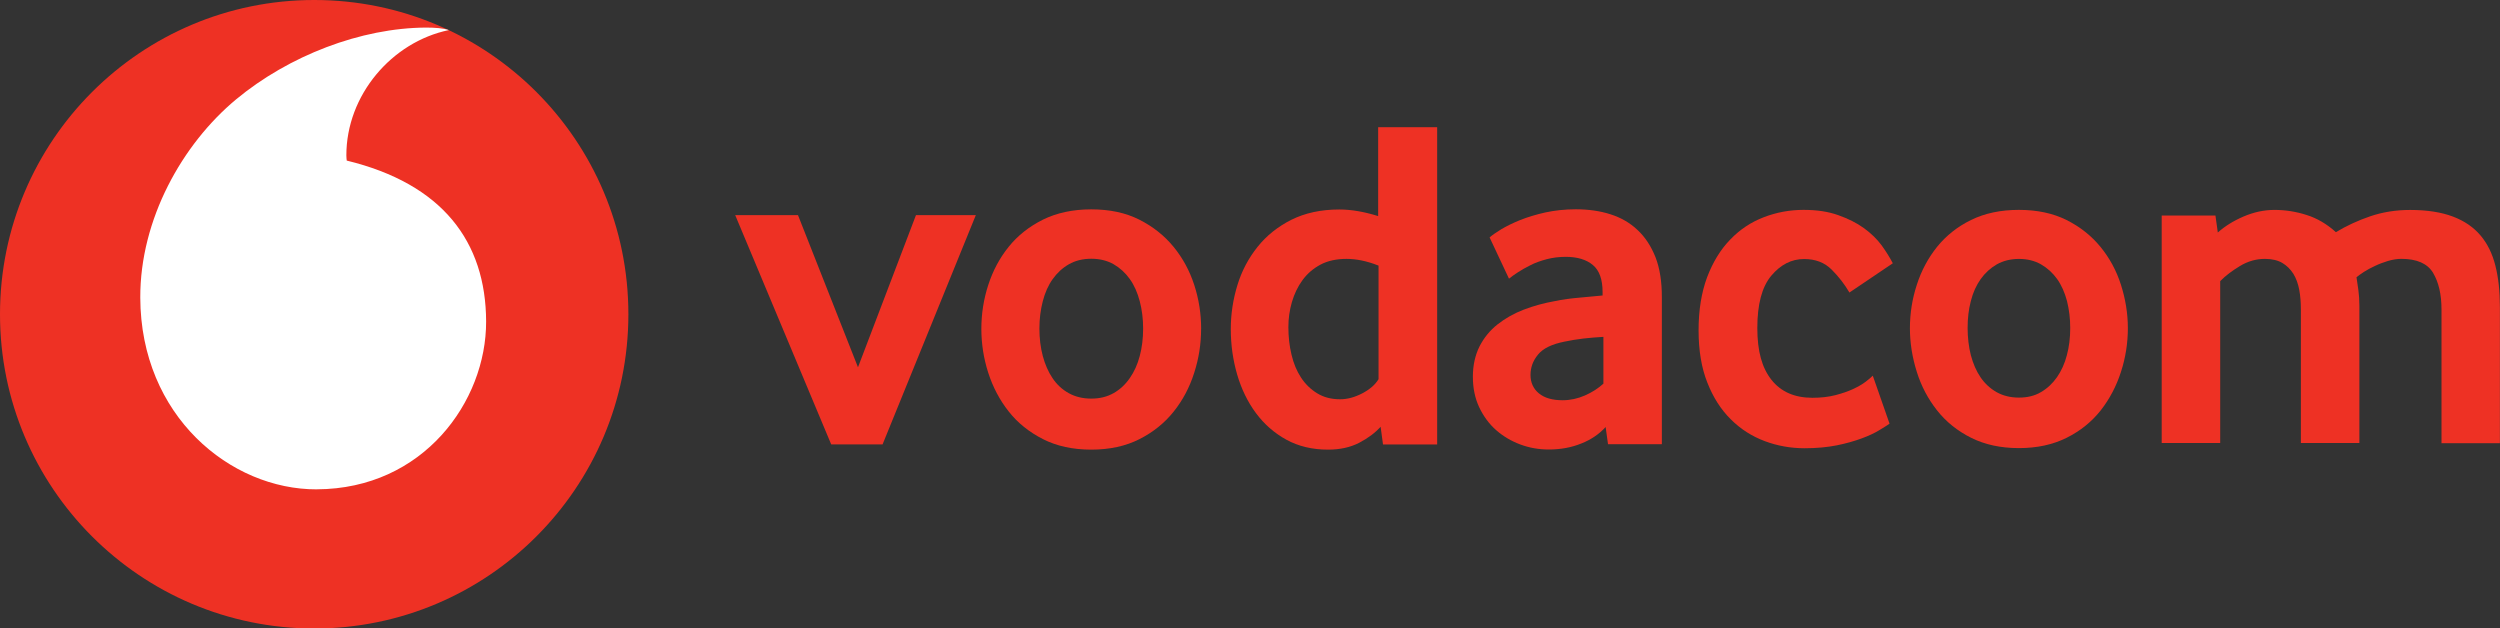
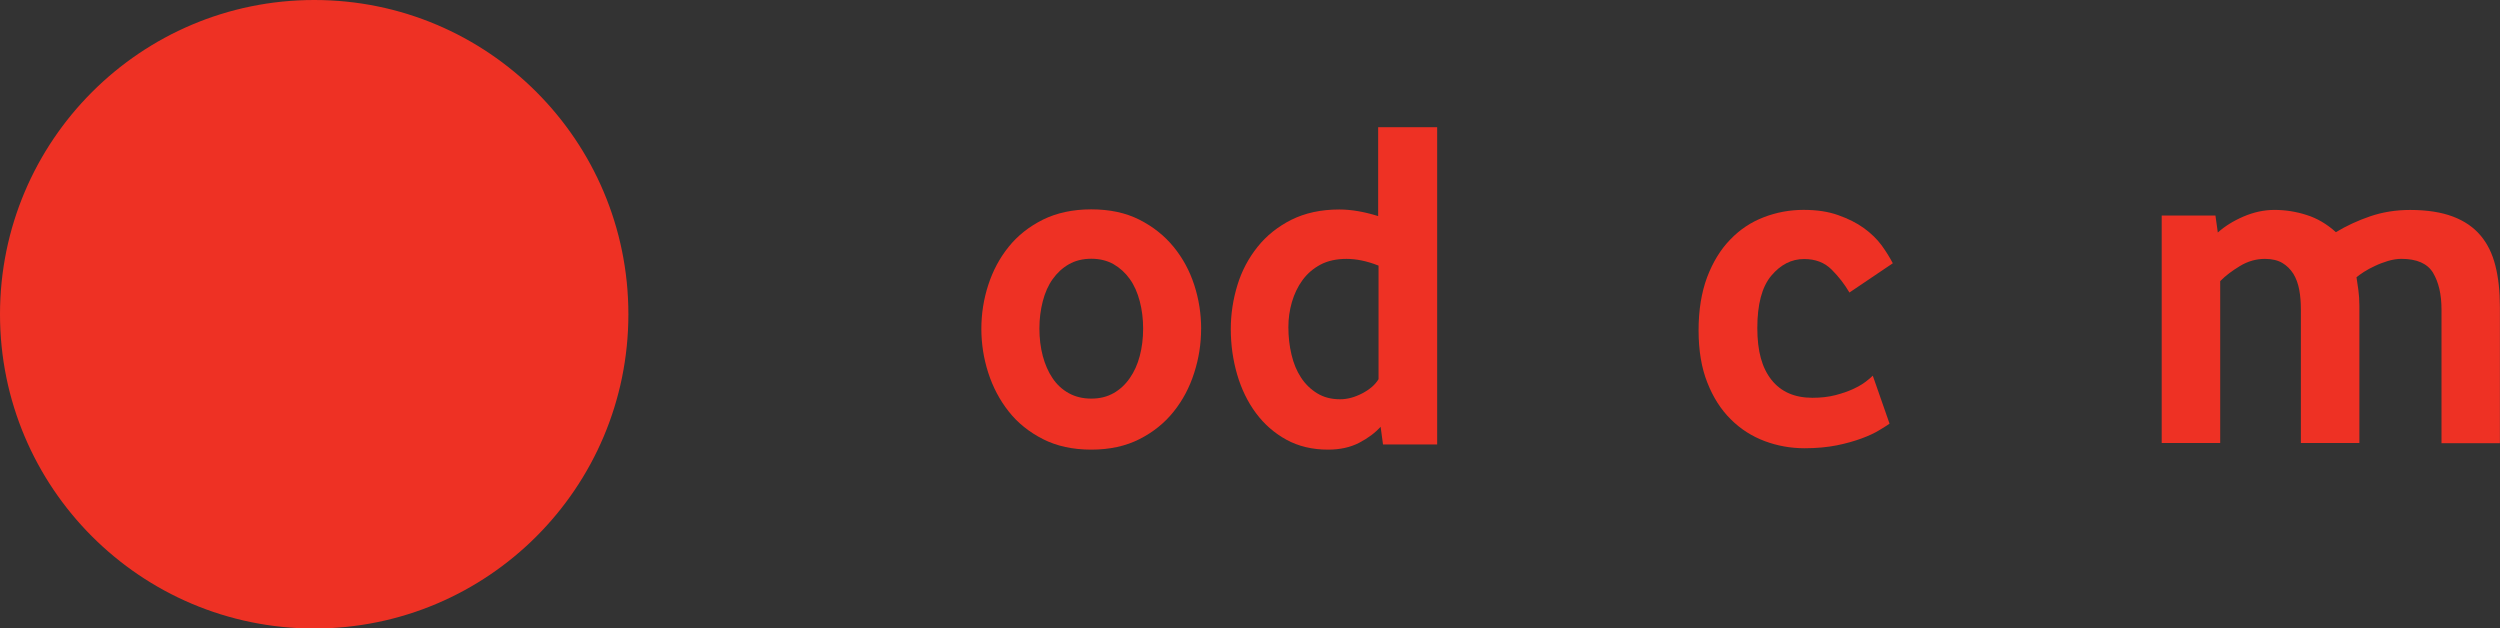
<svg xmlns="http://www.w3.org/2000/svg" id="uuid-dbe55d97-12a9-4388-8827-e9a0a191b850" viewBox="0 0 718.75 180.69">
  <rect x="0" y="0" width="718.75" height="180.69" fill="#333333" stroke="none" />
  <g id="uuid-f53b3426-ae76-4c93-84de-eca88a9c1f1b">
    <g id="uuid-a22ae9d7-46c7-4c3e-94d5-77245888c4eb">
      <g id="uuid-ba971b48-9cc8-4a63-a576-c0592e68f5dc">
        <path id="uuid-0d9043eb-ea18-4a25-91b2-4d914180215e" d="M180.66,90.35c0,49.88-40.43,90.35-90.35,90.35-49.88-.04-90.31-40.47-90.31-90.35S40.43,0,90.35,0s90.31,40.43,90.31,90.35" style="fill:#ee3124; stroke-width:0px;" />
-         <path id="uuid-7f596935-45eb-40af-bdec-548426f76f60" d="M91.07,140.69c-24.83.07-50.64-21.1-50.74-55.13-.07-22.5,12.07-44.13,27.56-57,15.13-12.54,35.87-20.56,54.66-20.63,2.41,0,4.96.18,6.5.72-16.42,3.41-29.5,18.72-29.47,36.05,0,.57.07,1.19.11,1.47,27.49,6.68,40,23.29,40.07,46.25.07,23-18.08,48.16-48.69,48.26" style="fill:#fff; stroke-width:0px;" />
      </g>
-       <path id="uuid-803b4fc4-60a4-4f38-b4b8-95e8dc881d56" d="M229.42,61.85l17.25,43.74,16.67-43.74h17.21l-26.81,65.91h-14.77l-27.6-65.91h18.04Z" style="fill:#ee3124; stroke-width:0px;" />
      <g id="uuid-448fed20-81fc-42c7-a7b6-a91385078147">
        <path id="uuid-82ffccb3-6ae1-43bd-9d95-ef5eca5127fb" d="M328.65,94.44c0-2.73-.32-5.35-.97-7.83s-1.58-4.6-2.87-6.4-2.84-3.2-4.64-4.24c-1.83-1.04-3.95-1.58-6.43-1.58s-4.6.54-6.43,1.58-3.38,2.48-4.64,4.24c-1.29,1.8-2.23,3.92-2.87,6.4s-.97,5.07-.97,7.83.32,5.46.97,7.91c.65,2.41,1.58,4.56,2.8,6.36,1.22,1.83,2.77,3.27,4.64,4.31,1.87,1.04,4.02,1.58,6.5,1.58s4.6-.54,6.43-1.58,3.38-2.48,4.64-4.31c1.29-1.83,2.23-3.95,2.87-6.36.65-2.44.97-5.07.97-7.91M345.32,94.52c0,4.28-.65,8.52-1.98,12.65-1.33,4.17-3.27,7.87-5.89,11.14-2.59,3.27-5.89,5.93-9.85,7.94-3.95,2.01-8.59,3.02-13.87,3.02s-9.92-1.01-13.87-3.02-7.26-4.64-9.85-7.94c-2.59-3.27-4.56-7.01-5.89-11.14s-1.98-8.37-1.98-12.65.65-8.48,1.98-12.58,3.27-7.76,5.89-11c2.59-3.23,5.89-5.82,9.85-7.8,3.95-1.94,8.59-2.95,13.87-2.95s9.88.97,13.8,2.95,7.19,4.56,9.85,7.8,4.64,6.9,5.97,11,1.98,8.3,1.98,12.58" style="fill:#ee3124; stroke-width:0px;" />
        <path id="uuid-cfdf3cc6-b967-4c13-9581-220bc723c0db" d="M396.24,76.33c-3.27-1.29-6.29-1.9-9.13-1.9s-5.39.54-7.47,1.65-3.81,2.59-5.17,4.46c-1.37,1.87-2.37,3.99-3.05,6.32-.68,2.34-1.01,4.74-1.01,7.19,0,2.73.29,5.39.9,7.91.58,2.52,1.51,4.71,2.73,6.58s2.77,3.38,4.64,4.53c1.87,1.15,4.06,1.72,6.61,1.72,2.08,0,4.2-.57,6.4-1.72,2.16-1.15,3.7-2.48,4.64-4.06v-32.67h-.07ZM397.61,127.76l-.68-5.07c-1.55,1.72-3.59,3.27-6.15,4.6s-5.53,1.98-8.98,1.98c-4.53,0-8.55-.97-12-2.87s-6.36-4.46-8.73-7.65-4.17-6.9-5.39-11.07c-1.22-4.2-1.83-8.55-1.83-13.12,0-4.28.65-8.48,1.9-12.58s3.2-7.76,5.79-11,5.82-5.82,9.74-7.8c3.92-1.94,8.48-2.95,13.76-2.95,3.45,0,7.19.65,11.18,1.9v-25.55h16.96v91.21h-15.56v-.04Z" style="fill:#ee3124; stroke-width:0px;" />
-         <path id="uuid-0903065d-bfb9-44a2-b5b4-5a0d2f9f72d6" d="M460.93,96.85c-1.83.11-3.7.25-5.64.47s-3.77.54-5.5.9c-3.67.72-6.22,1.98-7.65,3.77-1.44,1.76-2.12,3.7-2.12,5.82s.79,3.95,2.41,5.28c1.62,1.33,3.88,1.98,6.83,1.98,2.19,0,4.35-.47,6.4-1.37s3.85-2.05,5.32-3.41v-13.44h-.04ZM462.3,127.69l-.68-4.92c-1.83,2.01-4.17,3.63-7.01,4.74-2.84,1.15-5.93,1.72-9.34,1.72-2.84,0-5.57-.47-8.16-1.44-2.62-.97-4.92-2.34-6.94-4.1-2.01-1.76-3.63-3.95-4.89-6.58-1.22-2.59-1.83-5.53-1.83-8.8s.65-6.18,1.9-8.7c1.29-2.52,3.02-4.64,5.21-6.36s4.71-3.16,7.55-4.24c2.84-1.08,5.82-1.9,8.91-2.44,2.19-.47,4.6-.79,7.22-1.01,2.59-.22,4.78-.43,6.5-.61v-.97c0-3.67-.93-6.25-2.8-7.8s-4.46-2.34-7.76-2.34c-1.94,0-3.77.22-5.5.68s-3.31,1.01-4.67,1.72c-1.37.68-2.59,1.37-3.63,2.05s-1.9,1.29-2.55,1.83l-5.57-11.86c.72-.65,1.83-1.4,3.34-2.34,1.51-.9,3.34-1.8,5.46-2.66,2.16-.86,4.56-1.58,7.26-2.19,2.7-.57,5.57-.9,8.7-.9,3.63,0,6.97.47,9.99,1.44,3.02.97,5.61,2.44,7.8,4.53,2.19,2.05,3.88,4.64,5.14,7.8,1.22,3.13,1.83,6.94,1.83,11.39v42.37h-15.49v-.04Z" style="fill:#ee3124; stroke-width:0px;" />
        <path id="uuid-d3faad5a-5bba-42f7-9709-ddb71ec90612" d="M543.26,121.79c-.65.47-1.62,1.08-2.98,1.9s-3.05,1.62-5.1,2.37c-2.05.75-4.42,1.44-7.12,1.98-2.73.54-5.79.83-9.24.83-3.99,0-7.8-.68-11.46-2.05s-6.94-3.45-9.74-6.25c-2.84-2.8-5.1-6.32-6.76-10.57-1.69-4.24-2.52-9.27-2.52-15.06s.83-10.85,2.44-15.2c1.65-4.35,3.85-7.98,6.65-10.85,2.77-2.91,6-5.03,9.63-6.43,3.63-1.4,7.44-2.12,11.43-2.12s7.12.5,9.99,1.51c2.84,1.01,5.32,2.23,7.4,3.74,2.08,1.51,3.77,3.16,5.1,4.96,1.29,1.8,2.37,3.52,3.2,5.14l-12.47,8.41c-1.37-2.34-3.05-4.53-5.1-6.58-2.05-2.05-4.67-3.05-7.94-3.05-3.63,0-6.76,1.62-9.45,4.82-2.66,3.2-3.99,8.19-3.99,14.99s1.37,11.5,4.06,14.91c2.73,3.45,6.65,5.17,11.79,5.17,2.44,0,4.64-.25,6.58-.75,1.94-.5,3.63-1.08,5.1-1.76,1.44-.68,2.66-1.37,3.59-2.08s1.65-1.33,2.08-1.76l4.82,13.8Z" style="fill:#ee3124; stroke-width:0px;" />
      </g>
      <g id="uuid-99aa333b-22eb-48d2-8c13-9f6d749e55f6">
-         <path id="uuid-4f127980-e618-45f6-be57-a9cd67d110d2" d="M595.19,94.3c0-2.73-.32-5.32-.93-7.76-.65-2.44-1.58-4.56-2.84-6.32-1.26-1.76-2.8-3.16-4.6-4.2s-3.95-1.58-6.36-1.58-4.56.54-6.4,1.58c-1.8,1.04-3.34,2.44-4.6,4.2s-2.23,3.88-2.84,6.32c-.65,2.44-.93,5.03-.93,7.76s.32,5.43.93,7.83c.65,2.41,1.55,4.53,2.77,6.32s2.77,3.23,4.6,4.28c1.87,1.04,3.99,1.58,6.43,1.58s4.56-.5,6.36-1.58c1.8-1.04,3.34-2.48,4.6-4.28,1.26-1.83,2.23-3.92,2.84-6.32.65-2.37.97-5,.97-7.83M611.76,94.37c0,4.24-.65,8.45-1.98,12.54-1.33,4.13-3.27,7.8-5.82,11.07-2.59,3.27-5.82,5.89-9.77,7.87-3.95,1.98-8.52,2.98-13.76,2.98s-9.85-1.01-13.76-2.98c-3.95-1.98-7.19-4.6-9.77-7.87s-4.53-6.94-5.82-11.07c-1.29-4.1-1.98-8.3-1.98-12.54s.65-8.41,1.98-12.47c1.29-4.06,3.27-7.73,5.82-10.92,2.59-3.2,5.82-5.79,9.77-7.73,3.95-1.94,8.52-2.91,13.76-2.91s9.81.97,13.69,2.91,7.15,4.53,9.77,7.73,4.6,6.86,5.89,10.92c1.29,4.06,1.98,8.23,1.98,12.47" style="fill:#ee3124; stroke-width:0px;" />
        <path id="uuid-b751cdb1-bb13-4ddb-aabc-fd98bcf61f11" d="M701.93,127.36v-38.42c0-4.35-.83-7.83-2.44-10.53-1.62-2.66-4.67-3.99-9.09-3.99-1.26,0-2.55.22-3.88.61-1.29.4-2.55.86-3.74,1.44-1.19.54-2.23,1.11-3.13,1.69s-1.62,1.11-2.16,1.55c.18,1.08.36,2.3.54,3.67.18,1.37.29,2.84.29,4.49v39.5h-16.82v-38.42c0-1.98-.14-3.88-.47-5.64s-.9-3.31-1.69-4.6c-.83-1.29-1.87-2.34-3.2-3.13-1.29-.75-2.95-1.15-4.96-1.15-2.55,0-4.92.68-7.19,2.05s-4.17,2.8-5.68,4.35v46.54h-16.82V61.96h15.45l.68,4.89c2.01-1.8,4.46-3.34,7.4-4.6,2.95-1.26,5.89-1.9,8.91-1.9s6.15.47,9.16,1.44c3.02.93,5.86,2.59,8.48,4.96,2.98-1.8,6.29-3.34,9.85-4.56,3.59-1.22,7.4-1.83,11.5-1.83,4.89,0,8.98.65,12.29,1.9s5.97,3.09,7.94,5.43c2.01,2.37,3.41,5.25,4.28,8.7s1.29,7.37,1.29,11.82v39.21h-16.82v-.04Z" style="fill:#ee3124; stroke-width:0px;" />
      </g>
    </g>
  </g>
</svg>